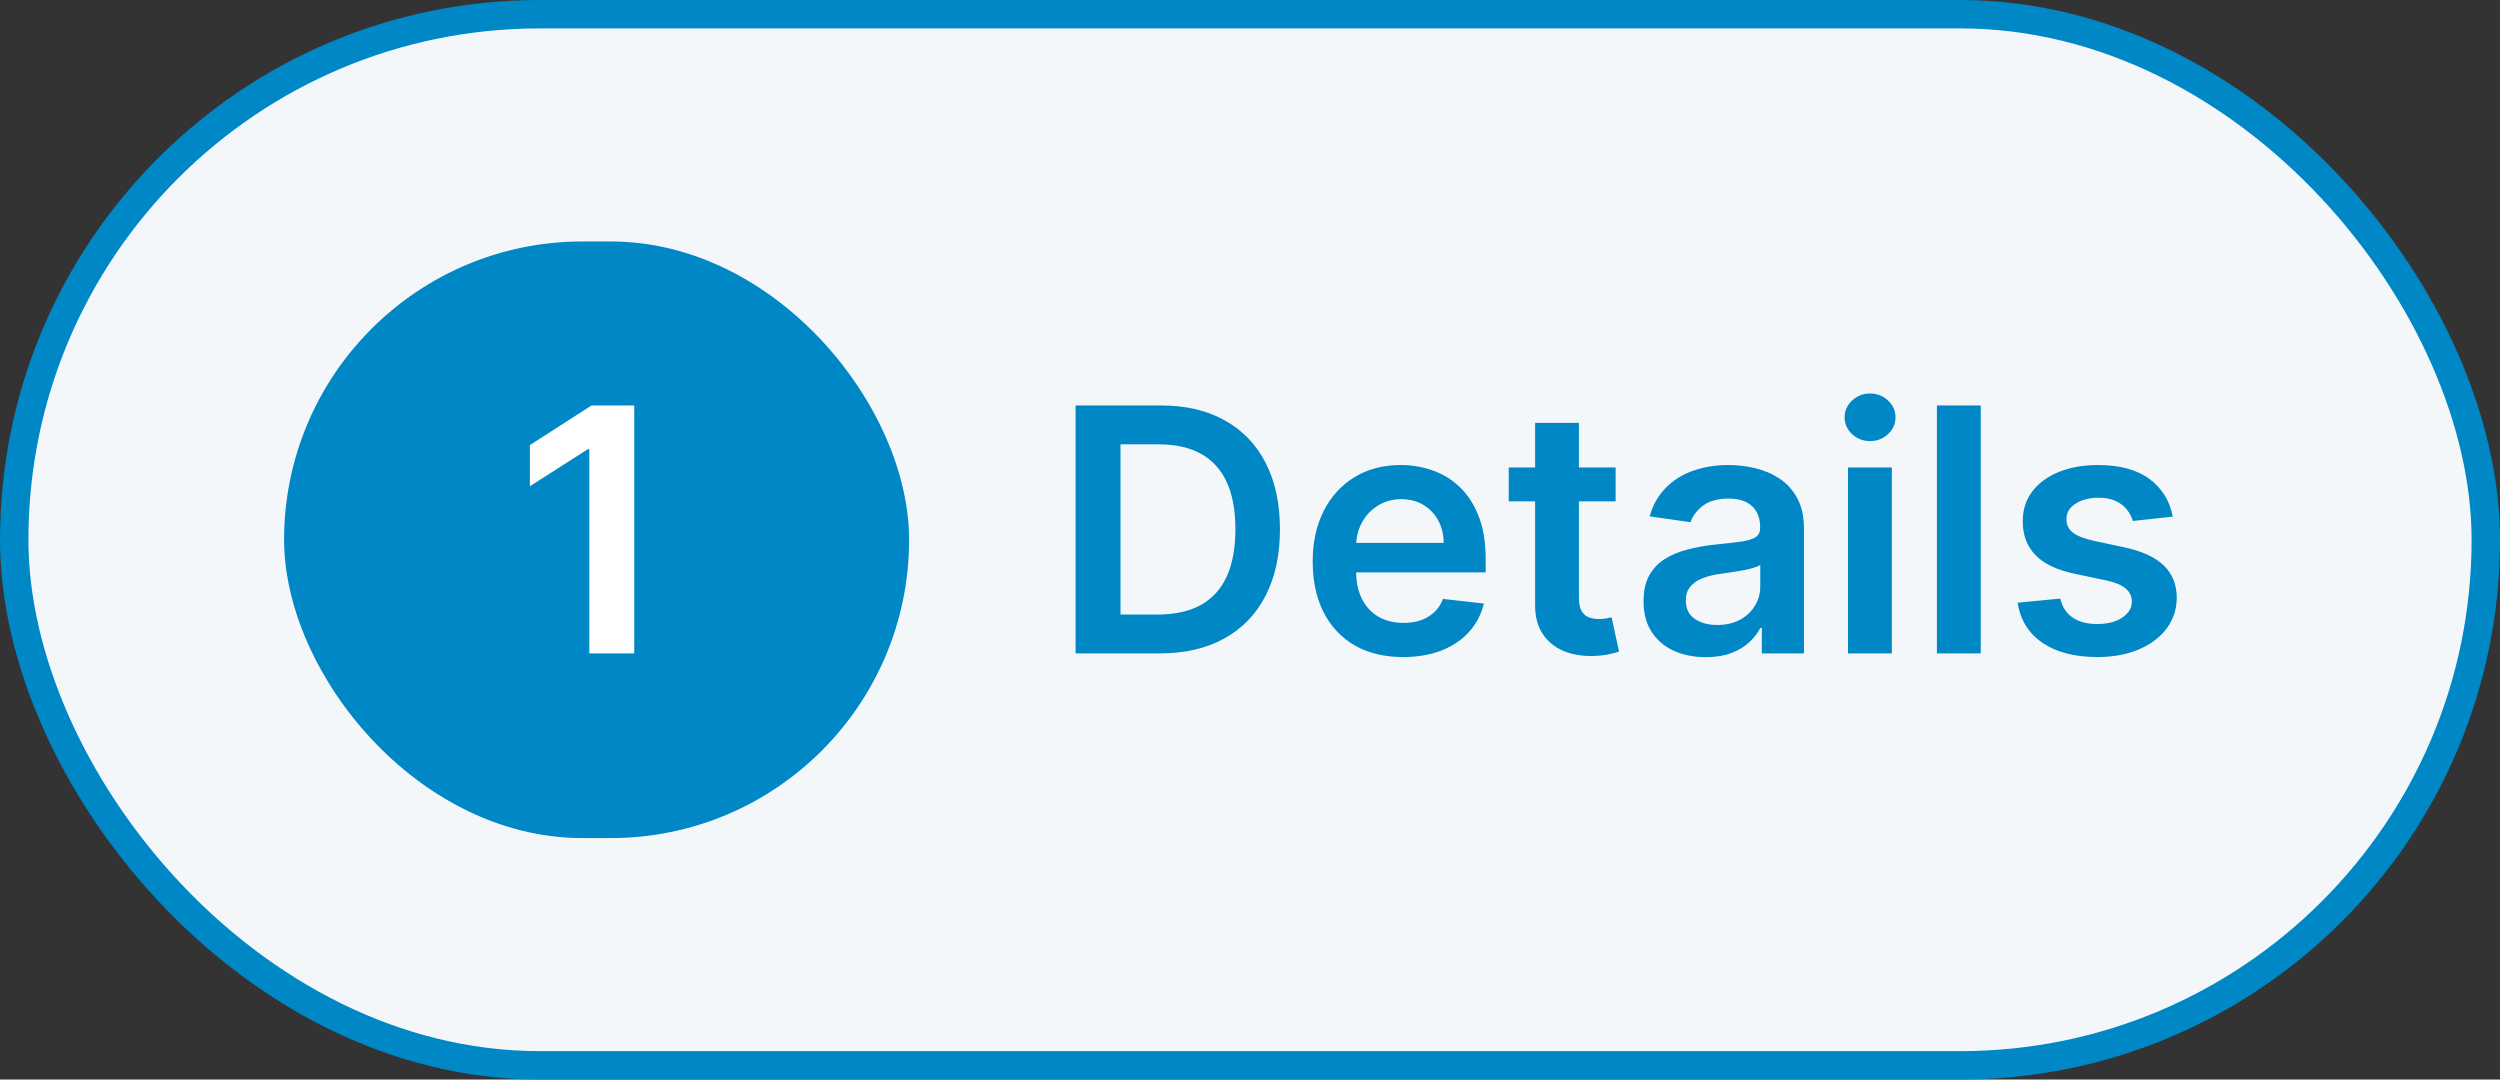
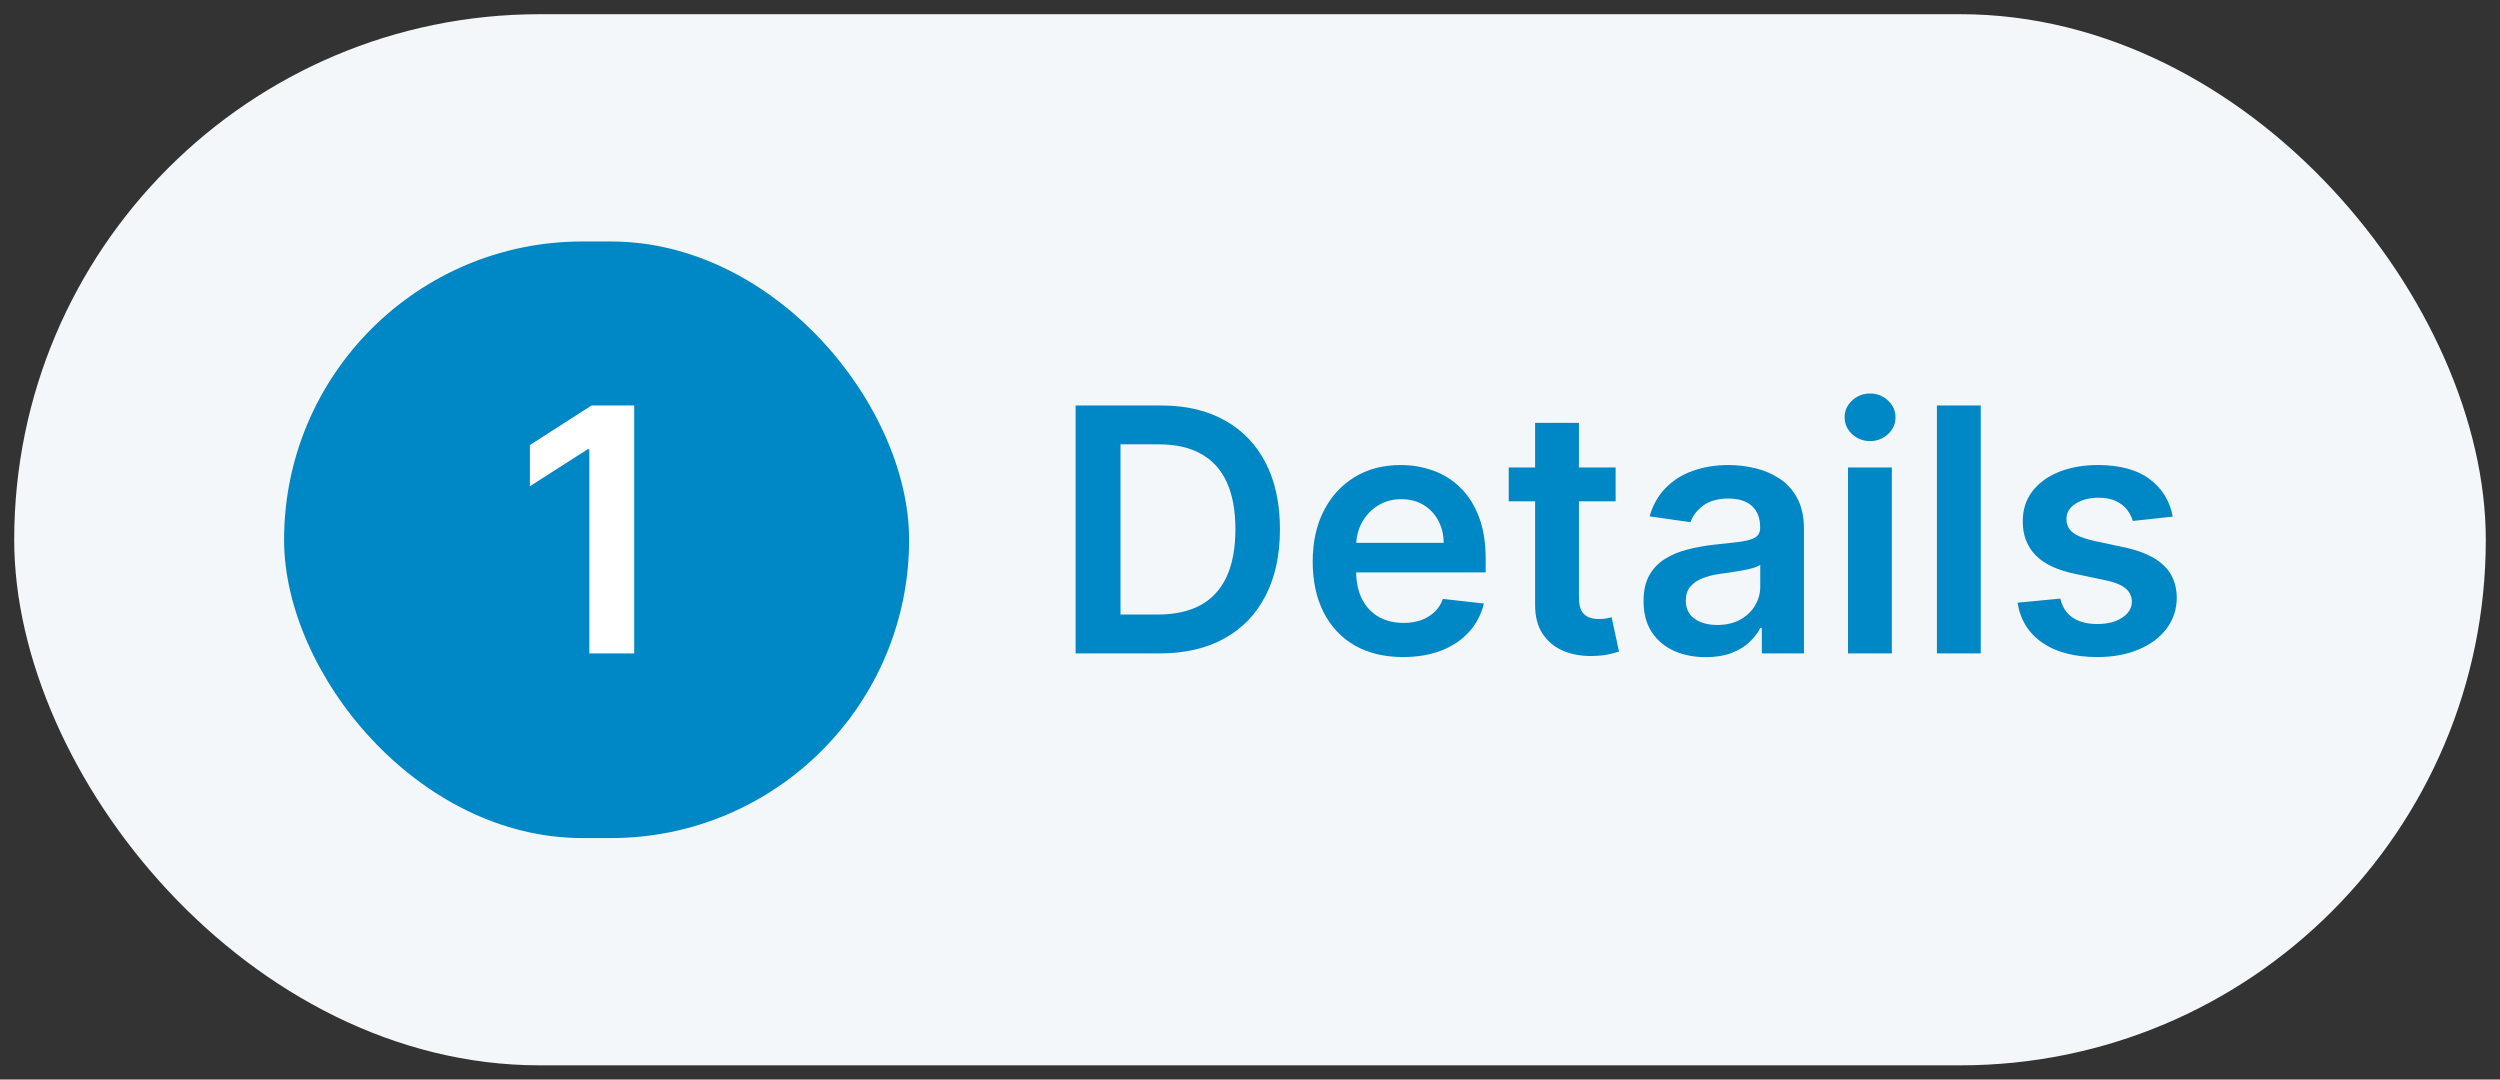
<svg xmlns="http://www.w3.org/2000/svg" width="88" height="38" viewBox="0 0 88 38" fill="none">
  <rect x="0" y="0" width="88" height="38" fill="#333333" stroke="none" />
  <rect x="0.5" y="0.5" width="87" height="37" rx="18.5" fill="#F4F7FA" />
-   <rect x="0.5" y="0.5" width="87" height="37" rx="18.5" stroke="#0087C6" />
  <g clip-path="url(#clip0_791_8247)">
    <rect x="10" y="8.5" width="22" height="21" rx="10.5" fill="#0087C6" />
-     <path d="M22.325 14.273V23H20.744V15.811H20.693L18.652 17.115V15.666L20.821 14.273H22.325Z" fill="white" />
+     <path d="M22.325 14.273V23H20.744V15.811H20.693L18.652 17.115V15.666L20.821 14.273H22.325" fill="white" />
  </g>
  <path d="M40.818 23H37.861V14.273H40.878C41.744 14.273 42.489 14.447 43.111 14.797C43.736 15.143 44.216 15.642 44.551 16.293C44.886 16.943 45.054 17.722 45.054 18.628C45.054 19.537 44.885 20.318 44.547 20.972C44.212 21.625 43.727 22.126 43.094 22.476C42.463 22.825 41.705 23 40.818 23ZM39.442 21.632H40.742C41.349 21.632 41.856 21.521 42.263 21.3C42.669 21.075 42.974 20.741 43.179 20.298C43.383 19.852 43.486 19.296 43.486 18.628C43.486 17.96 43.383 17.406 43.179 16.966C42.974 16.523 42.672 16.192 42.271 15.973C41.874 15.751 41.379 15.641 40.788 15.641H39.442V21.632ZM49.386 23.128C48.729 23.128 48.163 22.991 47.685 22.719C47.211 22.443 46.846 22.054 46.59 21.551C46.334 21.046 46.207 20.45 46.207 19.766C46.207 19.092 46.334 18.501 46.59 17.993C46.849 17.482 47.209 17.084 47.673 16.8C48.136 16.513 48.68 16.369 49.305 16.369C49.708 16.369 50.089 16.435 50.447 16.565C50.807 16.693 51.126 16.892 51.401 17.162C51.68 17.432 51.898 17.776 52.057 18.193C52.217 18.608 52.296 19.102 52.296 19.676V20.149H46.931V19.109H50.818C50.815 18.814 50.751 18.551 50.626 18.321C50.501 18.088 50.326 17.905 50.102 17.771C49.88 17.638 49.621 17.571 49.326 17.571C49.011 17.571 48.734 17.648 48.495 17.801C48.256 17.952 48.07 18.151 47.937 18.398C47.806 18.642 47.739 18.91 47.736 19.203V20.111C47.736 20.491 47.806 20.818 47.945 21.091C48.084 21.361 48.279 21.568 48.529 21.713C48.779 21.855 49.072 21.926 49.407 21.926C49.631 21.926 49.834 21.895 50.016 21.832C50.198 21.767 50.356 21.672 50.489 21.547C50.623 21.422 50.724 21.267 50.792 21.082L52.232 21.244C52.141 21.625 51.968 21.957 51.712 22.241C51.459 22.523 51.136 22.741 50.741 22.898C50.346 23.051 49.894 23.128 49.386 23.128ZM56.87 16.454V17.648H53.107V16.454H56.87ZM54.036 14.886H55.578V21.031C55.578 21.239 55.61 21.398 55.672 21.509C55.738 21.616 55.823 21.69 55.928 21.73C56.033 21.77 56.15 21.79 56.277 21.79C56.374 21.79 56.462 21.783 56.541 21.768C56.624 21.754 56.686 21.741 56.729 21.73L56.989 22.936C56.907 22.965 56.789 22.996 56.635 23.03C56.485 23.064 56.3 23.084 56.081 23.09C55.695 23.101 55.347 23.043 55.037 22.915C54.728 22.784 54.482 22.582 54.3 22.31C54.121 22.037 54.033 21.696 54.036 21.287V14.886ZM60.043 23.132C59.629 23.132 59.255 23.058 58.923 22.91C58.593 22.76 58.332 22.538 58.139 22.246C57.948 21.953 57.853 21.592 57.853 21.163C57.853 20.794 57.921 20.489 58.057 20.247C58.194 20.006 58.38 19.812 58.616 19.668C58.852 19.523 59.117 19.413 59.413 19.34C59.711 19.263 60.019 19.207 60.337 19.173C60.721 19.134 61.032 19.098 61.271 19.067C61.509 19.033 61.682 18.982 61.791 18.913C61.901 18.842 61.957 18.733 61.957 18.585V18.56C61.957 18.239 61.861 17.99 61.671 17.814C61.481 17.638 61.207 17.55 60.849 17.55C60.471 17.55 60.171 17.632 59.95 17.797C59.731 17.962 59.583 18.156 59.506 18.381L58.066 18.176C58.18 17.778 58.367 17.446 58.629 17.179C58.89 16.909 59.209 16.707 59.587 16.574C59.965 16.438 60.383 16.369 60.84 16.369C61.156 16.369 61.469 16.406 61.782 16.48C62.094 16.554 62.38 16.676 62.639 16.847C62.897 17.014 63.104 17.243 63.261 17.533C63.42 17.822 63.499 18.185 63.499 18.619V23H62.016V22.101H61.965C61.871 22.283 61.739 22.453 61.569 22.612C61.401 22.768 61.19 22.895 60.934 22.991C60.681 23.085 60.384 23.132 60.043 23.132ZM60.444 21.999C60.754 21.999 61.022 21.938 61.249 21.815C61.477 21.69 61.651 21.526 61.773 21.321C61.898 21.116 61.961 20.893 61.961 20.652V19.881C61.913 19.921 61.83 19.957 61.714 19.991C61.6 20.026 61.472 20.055 61.33 20.081C61.188 20.107 61.048 20.129 60.908 20.149C60.769 20.169 60.648 20.186 60.546 20.2C60.316 20.232 60.11 20.283 59.928 20.354C59.746 20.425 59.603 20.524 59.498 20.652C59.393 20.777 59.34 20.939 59.34 21.138C59.34 21.422 59.444 21.636 59.651 21.781C59.859 21.926 60.123 21.999 60.444 21.999ZM65.05 23V16.454H66.593V23H65.05ZM65.826 15.526C65.582 15.526 65.371 15.445 65.195 15.283C65.019 15.118 64.931 14.921 64.931 14.69C64.931 14.457 65.019 14.26 65.195 14.098C65.371 13.933 65.582 13.851 65.826 13.851C66.073 13.851 66.283 13.933 66.457 14.098C66.633 14.26 66.721 14.457 66.721 14.69C66.721 14.921 66.633 15.118 66.457 15.283C66.283 15.445 66.073 15.526 65.826 15.526ZM69.722 14.273V23H68.179V14.273H69.722ZM76.481 18.185L75.075 18.338C75.035 18.196 74.966 18.062 74.867 17.938C74.77 17.812 74.639 17.712 74.474 17.635C74.31 17.558 74.108 17.52 73.869 17.52C73.548 17.52 73.278 17.59 73.06 17.729C72.844 17.868 72.737 18.048 72.74 18.27C72.737 18.46 72.807 18.615 72.949 18.734C73.094 18.854 73.332 18.952 73.665 19.028L74.781 19.267C75.401 19.401 75.861 19.612 76.162 19.902C76.466 20.192 76.619 20.571 76.622 21.04C76.619 21.452 76.499 21.815 76.26 22.131C76.024 22.443 75.696 22.688 75.276 22.864C74.855 23.04 74.372 23.128 73.827 23.128C73.026 23.128 72.381 22.96 71.892 22.625C71.403 22.287 71.112 21.817 71.019 21.215L72.523 21.07C72.591 21.365 72.736 21.588 72.957 21.739C73.179 21.889 73.467 21.965 73.822 21.965C74.189 21.965 74.483 21.889 74.704 21.739C74.929 21.588 75.041 21.402 75.041 21.18C75.041 20.993 74.969 20.838 74.824 20.716C74.682 20.594 74.46 20.5 74.159 20.435L73.043 20.2C72.415 20.07 71.95 19.849 71.649 19.54C71.348 19.227 71.199 18.832 71.202 18.355C71.199 17.952 71.308 17.602 71.53 17.307C71.754 17.009 72.065 16.778 72.463 16.616C72.864 16.452 73.325 16.369 73.848 16.369C74.615 16.369 75.219 16.533 75.659 16.859C76.102 17.186 76.376 17.628 76.481 18.185Z" fill="#0087C6" />
  <defs>
    <clipPath id="clip0_791_8247">
      <rect x="10" y="8.5" width="22" height="21" rx="10.5" fill="white" />
    </clipPath>
  </defs>
</svg>